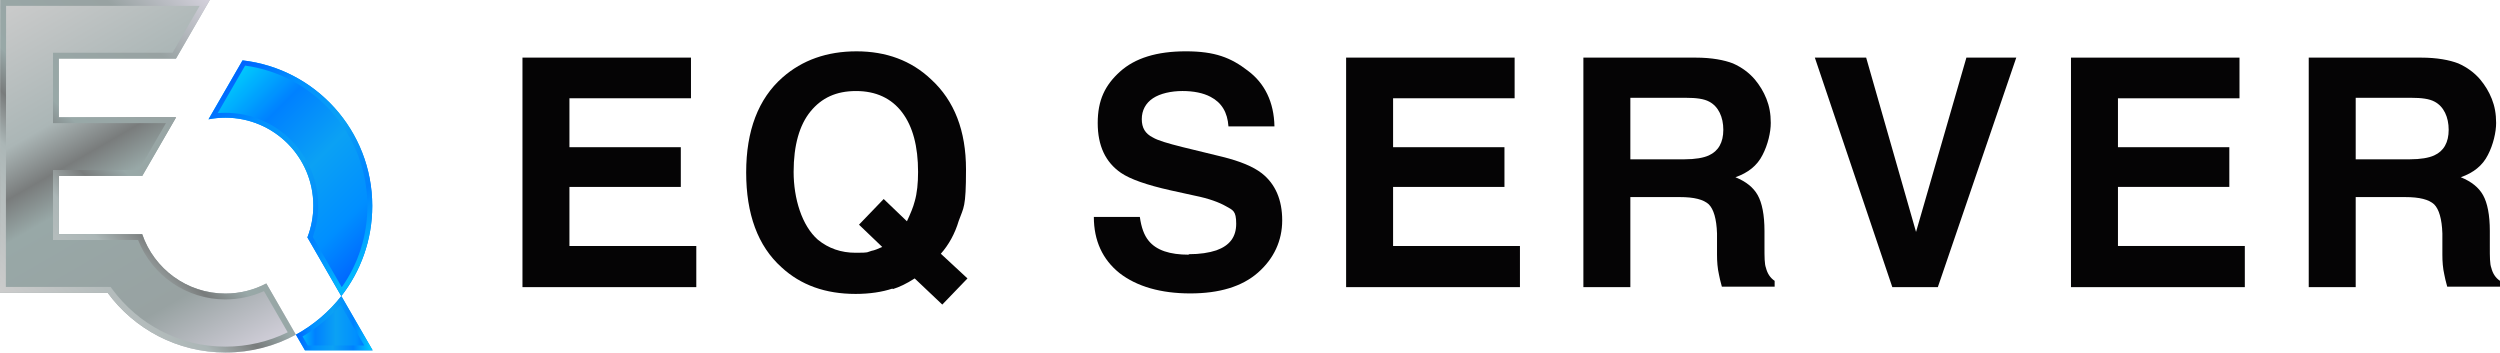
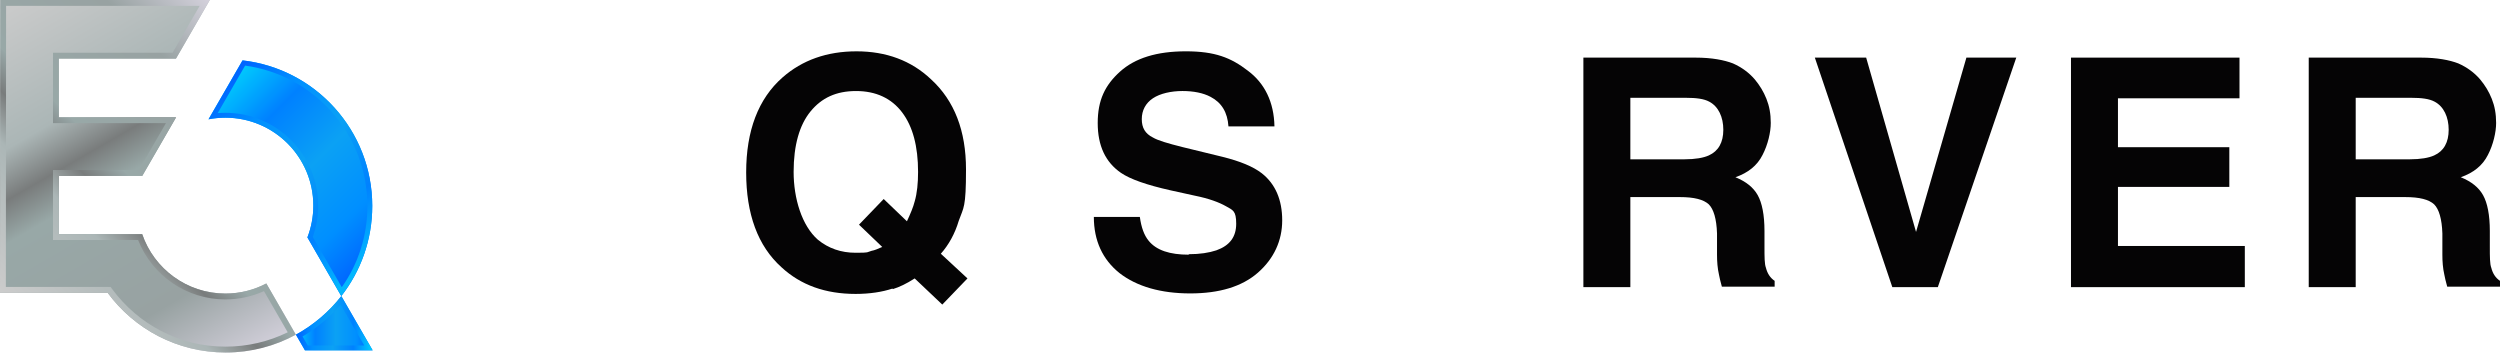
<svg xmlns="http://www.w3.org/2000/svg" xmlns:xlink="http://www.w3.org/1999/xlink" id="_ロゴのみ" version="1.1" viewBox="0 0 516.3 72.8">
  <defs>
    <style>
      .st0 {
        fill: url(#_名称未設定グラデーション_531);
      }

      .st1 {
        fill: url(#_名称未設定グラデーション_381);
      }

      .st2 {
        fill: url(#_名称未設定グラデーション_38);
      }

      .st3 {
        fill: url(#_名称未設定グラデーション_65);
      }

      .st4 {
        fill: url(#_名称未設定グラデーション_54);
      }

      .st5 {
        fill: url(#_名称未設定グラデーション_53);
      }

      .st6 {
        fill: #050405;
      }
    </style>
    <linearGradient id="_名称未設定グラデーション_53" data-name="名称未設定グラデーション 53" x1="61.108" y1="66.747" x2="76.955" y2="66.747" gradientUnits="userSpaceOnUse">
      <stop offset=".03" stop-color="#00c6fd" />
      <stop offset=".251" stop-color="#0081ff" />
      <stop offset=".52" stop-color="#0ba1f4" />
      <stop offset=".787" stop-color="#008fff" />
      <stop offset="1" stop-color="#0062ff" />
    </linearGradient>
    <linearGradient id="_名称未設定グラデーション_54" data-name="名称未設定グラデーション 54" x1="61.108" y1="66.747" x2="76.955" y2="66.747" gradientUnits="userSpaceOnUse">
      <stop offset="0" stop-color="#0062ff" />
      <stop offset=".213" stop-color="#008fff" />
      <stop offset=".48" stop-color="#0ba1f4" />
      <stop offset=".749" stop-color="#0081ff" />
      <stop offset=".97" stop-color="#00c6fd" />
    </linearGradient>
    <linearGradient id="_名称未設定グラデーション_531" data-name="名称未設定グラデーション 53" x1="45.33" y1="17.223" x2="79.867" y2="51.76" xlink:href="#_名称未設定グラデーション_53" />
    <linearGradient id="_名称未設定グラデーション_38" data-name="名称未設定グラデーション 38" x1="3.169" y1="-1.8" x2="48.358" y2="76.47" gradientUnits="userSpaceOnUse">
      <stop offset=".003" stop-color="#ccc" />
      <stop offset=".302" stop-color="#abb6b6" />
      <stop offset=".404" stop-color="#797c7c" />
      <stop offset=".49" stop-color="#98a8a7" />
      <stop offset=".795" stop-color="#98a2a2" />
      <stop offset="1" stop-color="#d4d1dc" />
    </linearGradient>
    <linearGradient id="_名称未設定グラデーション_381" data-name="名称未設定グラデーション 38" x1="2.333" y1="62.799" x2="54.229" y2="10.902" xlink:href="#_名称未設定グラデーション_38" />
    <linearGradient id="_名称未設定グラデーション_65" data-name="名称未設定グラデーション 65" x1="45.33" y1="17.223" x2="79.867" y2="51.76" gradientUnits="userSpaceOnUse">
      <stop offset="0" stop-color="#0062ff" />
      <stop offset=".213" stop-color="#008fff" />
      <stop offset=".48" stop-color="#0ba1f4" />
      <stop offset=".749" stop-color="#0081ff" />
      <stop offset=".97" stop-color="#02b7fd" />
    </linearGradient>
  </defs>
  <g>
    <path class="st5" d="M70.488,61.146c-2.541,3.254-5.733,5.975-9.38,7.967l1.868,3.235h13.98l-6.467-11.202Z" />
    <path class="st4" d="M70.344,62.913l4.865,8.426h-11.651l-1.069-1.851c2.973-1.751,5.607-3.956,7.855-6.575M70.488,61.146c-2.541,3.254-5.733,5.975-9.38,7.967l1.868,3.235h13.98l-6.467-11.202h0Z" />
    <path class="st0" d="M50.088,12.466l-7.03,12.176c1.129-.22,2.295-.336,3.488-.336,10.03,0,18.16,8.131,18.16,18.16,0,2.314-.434,4.527-1.223,6.562l4.384,7.594,2.613,4.526c4.01-5.134,6.4-11.595,6.4-18.614,0-15.541-11.713-28.343-26.792-30.067Z" />
    <path class="st2" d="M54.996,58.542c-2.524,1.33-5.399,2.083-8.451,2.083-7.966,0-14.734-5.13-17.181-12.266H12.157v-12.039h17.224l6.99-12.107H12.157v-12.107h24.18L43.327 0H.051L0,60.467h22.232c5.511,7.479,14.378,12.333,24.381,12.333,5.248,0,10.184-1.336,14.487-3.686l-3.717-6.439-2.386-4.132Z" />
    <path class="st1" d="M41.231,1.21l-5.593,9.687H10.947v14.527h23.328l-5.593,9.687H10.947v14.459h17.573c2.903,7.372,10.039,12.266,18.025,12.266,2.746,0,5.477-.589,7.967-1.712l1.822,3.155,3.084,5.342c-3.961,1.945-8.362,2.968-12.806,2.968-4.696,0-9.177-1.086-13.319-3.227-3.952-2.043-7.44-5.022-10.087-8.614l-.363-.492H1.211l.048-58.047h39.972M43.327,0H.051l-.051,60.467h22.232c5.511,7.479,14.378,12.333,24.381,12.333,5.248,0,10.184-1.336,14.487-3.686l-3.717-6.439-2.386-4.132c-2.524,1.33-5.399,2.083-8.451,2.083-7.966,0-14.734-5.13-17.181-12.266H12.157v-12.039h17.224l6.99-12.107H12.157v-12.107h24.18L43.327,0h0Z" />
    <path class="st3" d="M50.626,13.55c6.834.938,13.121,4.275,17.762,9.442,4.826,5.373,7.483,12.312,7.483,19.541,0,6.083-1.823,11.852-5.286,16.779l-1.845-3.195-4.147-7.182c.744-2.073,1.12-4.247,1.12-6.469,0-10.57-8.599-19.169-19.169-19.169-.528,0-1.058.022-1.585.065l5.665-9.813M50.088,12.466l-7.03,12.176c1.129-.22,2.295-.336,3.488-.336,10.03,0,18.16,8.131,18.16,18.16,0,2.314-.434,4.527-1.223,6.562l4.384,7.594,2.613,4.526c4.01-5.134,6.4-11.595,6.4-18.614,0-15.541-11.713-28.343-26.792-30.067h0Z" />
  </g>
  <g>
    <g>
-       <path class="st6" d="M140.6,38.6h-23v12.2h26.2v8.5h-35.9V11.9h34.8v8.4h-25.1v10.1h23v8.2Z" />
      <path class="st6" d="M184.3,59.6c-2.1.7-4.7,1.1-7.6,1.1-6.2,0-11.3-1.8-15.3-5.5-4.9-4.4-7.3-11-7.3-19.6s2.5-15.2,7.5-19.6c4.1-3.6,9.2-5.4,15.3-5.4s11.3,1.9,15.4,5.8c4.8,4.4,7.2,10.6,7.2,18.6s-.5,7.8-1.5,10.6c-.8,2.7-2.1,5-3.7,6.8l5.5,5.1-5.2,5.4-5.7-5.4c-1.7,1.1-3.2,1.8-4.5,2.2l-.1-.1ZM182.2,51l-4.8-4.6,5.1-5.3,4.8,4.6c.7-1.5,1.3-2.9,1.6-4.1.5-1.7.7-3.8.7-6.1,0-5.3-1.1-9.4-3.3-12.3s-5.4-4.4-9.5-4.4-7.1,1.4-9.4,4.2c-2.3,2.8-3.5,7-3.5,12.5s1.7,11.1,5,14c2.2,1.8,4.8,2.7,7.8,2.7s2.2-.1,3.3-.4c.6-.1,1.3-.4,2.2-.8l-0-0Z" />
    </g>
    <g>
      <path class="st6" d="M245.5,52.5c2.3,0,4.2-.3,5.7-.8,2.8-1,4.1-2.8,4.1-5.5s-.7-2.8-2.1-3.6c-1.4-.8-3.5-1.6-6.5-2.2l-5-1.1c-4.9-1.1-8.3-2.3-10.2-3.6-3.2-2.2-4.8-5.6-4.8-10.3s1.5-7.8,4.6-10.6c3.1-2.8,7.6-4.2,13.6-4.2s9.3,1.3,12.8,4c3.5,2.6,5.4,6.5,5.5,11.5h-9.5c-.2-2.9-1.4-4.9-3.7-6.1-1.5-.8-3.5-1.2-5.8-1.2s-4.6.5-6.1,1.5-2.3,2.5-2.3,4.3.7,3,2.3,3.8c1,.6,3,1.2,6.2,2l8.2,2c3.6.9,6.3,2,8.1,3.4,2.8,2.2,4.2,5.5,4.2,9.7s-1.7,7.9-5,10.8c-3.3,2.9-8,4.3-14,4.3s-11-1.4-14.6-4.2c-3.5-2.8-5.3-6.7-5.3-11.6h9.5c.3,2.2.9,3.8,1.8,4.9,1.6,2,4.4,2.9,8.3,2.9l-0-.1Z" />
-       <path class="st6" d="M310.7,38.6h-23v12.2h26.2v8.5h-35.9V11.9h34.8v8.4h-25.1v10.1h23v8.2Z" />
      <path class="st6" d="M346.9,40.7h-10.2v18.6h-9.7V11.9h23.2c3.3,0,5.9.5,7.7,1.2,1.8.8,3.3,1.9,4.5,3.3,1,1.2,1.8,2.5,2.4,4s.9,3.1.9,5-.6,4.5-1.7,6.6c-1.1,2.2-3,3.7-5.6,4.6,2.2.9,3.7,2.1,4.6,3.7.9,1.6,1.4,4.1,1.4,7.4v3.2c0,2.2,0,3.6.3,4.4.3,1.2.9,2.1,1.8,2.7v1.2h-10.9c-.3-1.1-.5-1.9-.6-2.5-.3-1.3-.4-2.7-.4-4.1v-4.4c-.1-3-.7-5-1.7-6-1.1-1-3-1.5-6-1.5l0-0ZM352.9,32.1c2-.9,3-2.7,3-5.3s-1-4.8-2.9-5.8c-1.1-.6-2.7-.8-4.8-.8h-11.5v12.7h11.2c2.2,0,3.9-.3,5-.8l-0-0Z" />
-       <path class="st6" d="M374.8,11.9h10.6l10.3,36,10.4-36h10.3l-16.2,47.4h-9.4l-16-47.4 0-0Z" />
+       <path class="st6" d="M374.8,11.9h10.6l10.3,36,10.4-36h10.3l-16.2,47.4h-9.4l-16-47.4 0-0" />
      <path class="st6" d="M460.4,38.6h-23v12.2h26.2v8.5h-35.9V11.9h34.8v8.4h-25.1v10.1h23v8.2Z" />
      <path class="st6" d="M496.7,40.7h-10.2v18.6h-9.7V11.9h23.2c3.3,0,5.9.5,7.7,1.2,1.8.8,3.3,1.9,4.5,3.3,1,1.2,1.8,2.5,2.4,4,.6,1.5.9,3.1.9,5s-.6,4.5-1.7,6.6c-1.1,2.2-3,3.7-5.6,4.6,2.2.9,3.7,2.1,4.6,3.7.9,1.6,1.4,4.1,1.4,7.4v3.2c0,2.2,0,3.6.3,4.4.3,1.2.9,2.1,1.8,2.7v1.2h-10.9c-.3-1.1-.5-1.9-.6-2.5-.3-1.3-.4-2.7-.4-4.1v-4.4c-.1-3-.7-5-1.7-6-1.1-1-3-1.5-6-1.5l-0-0ZM502.7,32.1c2-.9,3-2.7,3-5.3s-1-4.8-2.9-5.8c-1.1-.6-2.7-.8-4.8-.8h-11.5v12.7h11.2c2.2,0,3.9-.3,5-.8l-0-0Z" />
    </g>
  </g>
</svg>